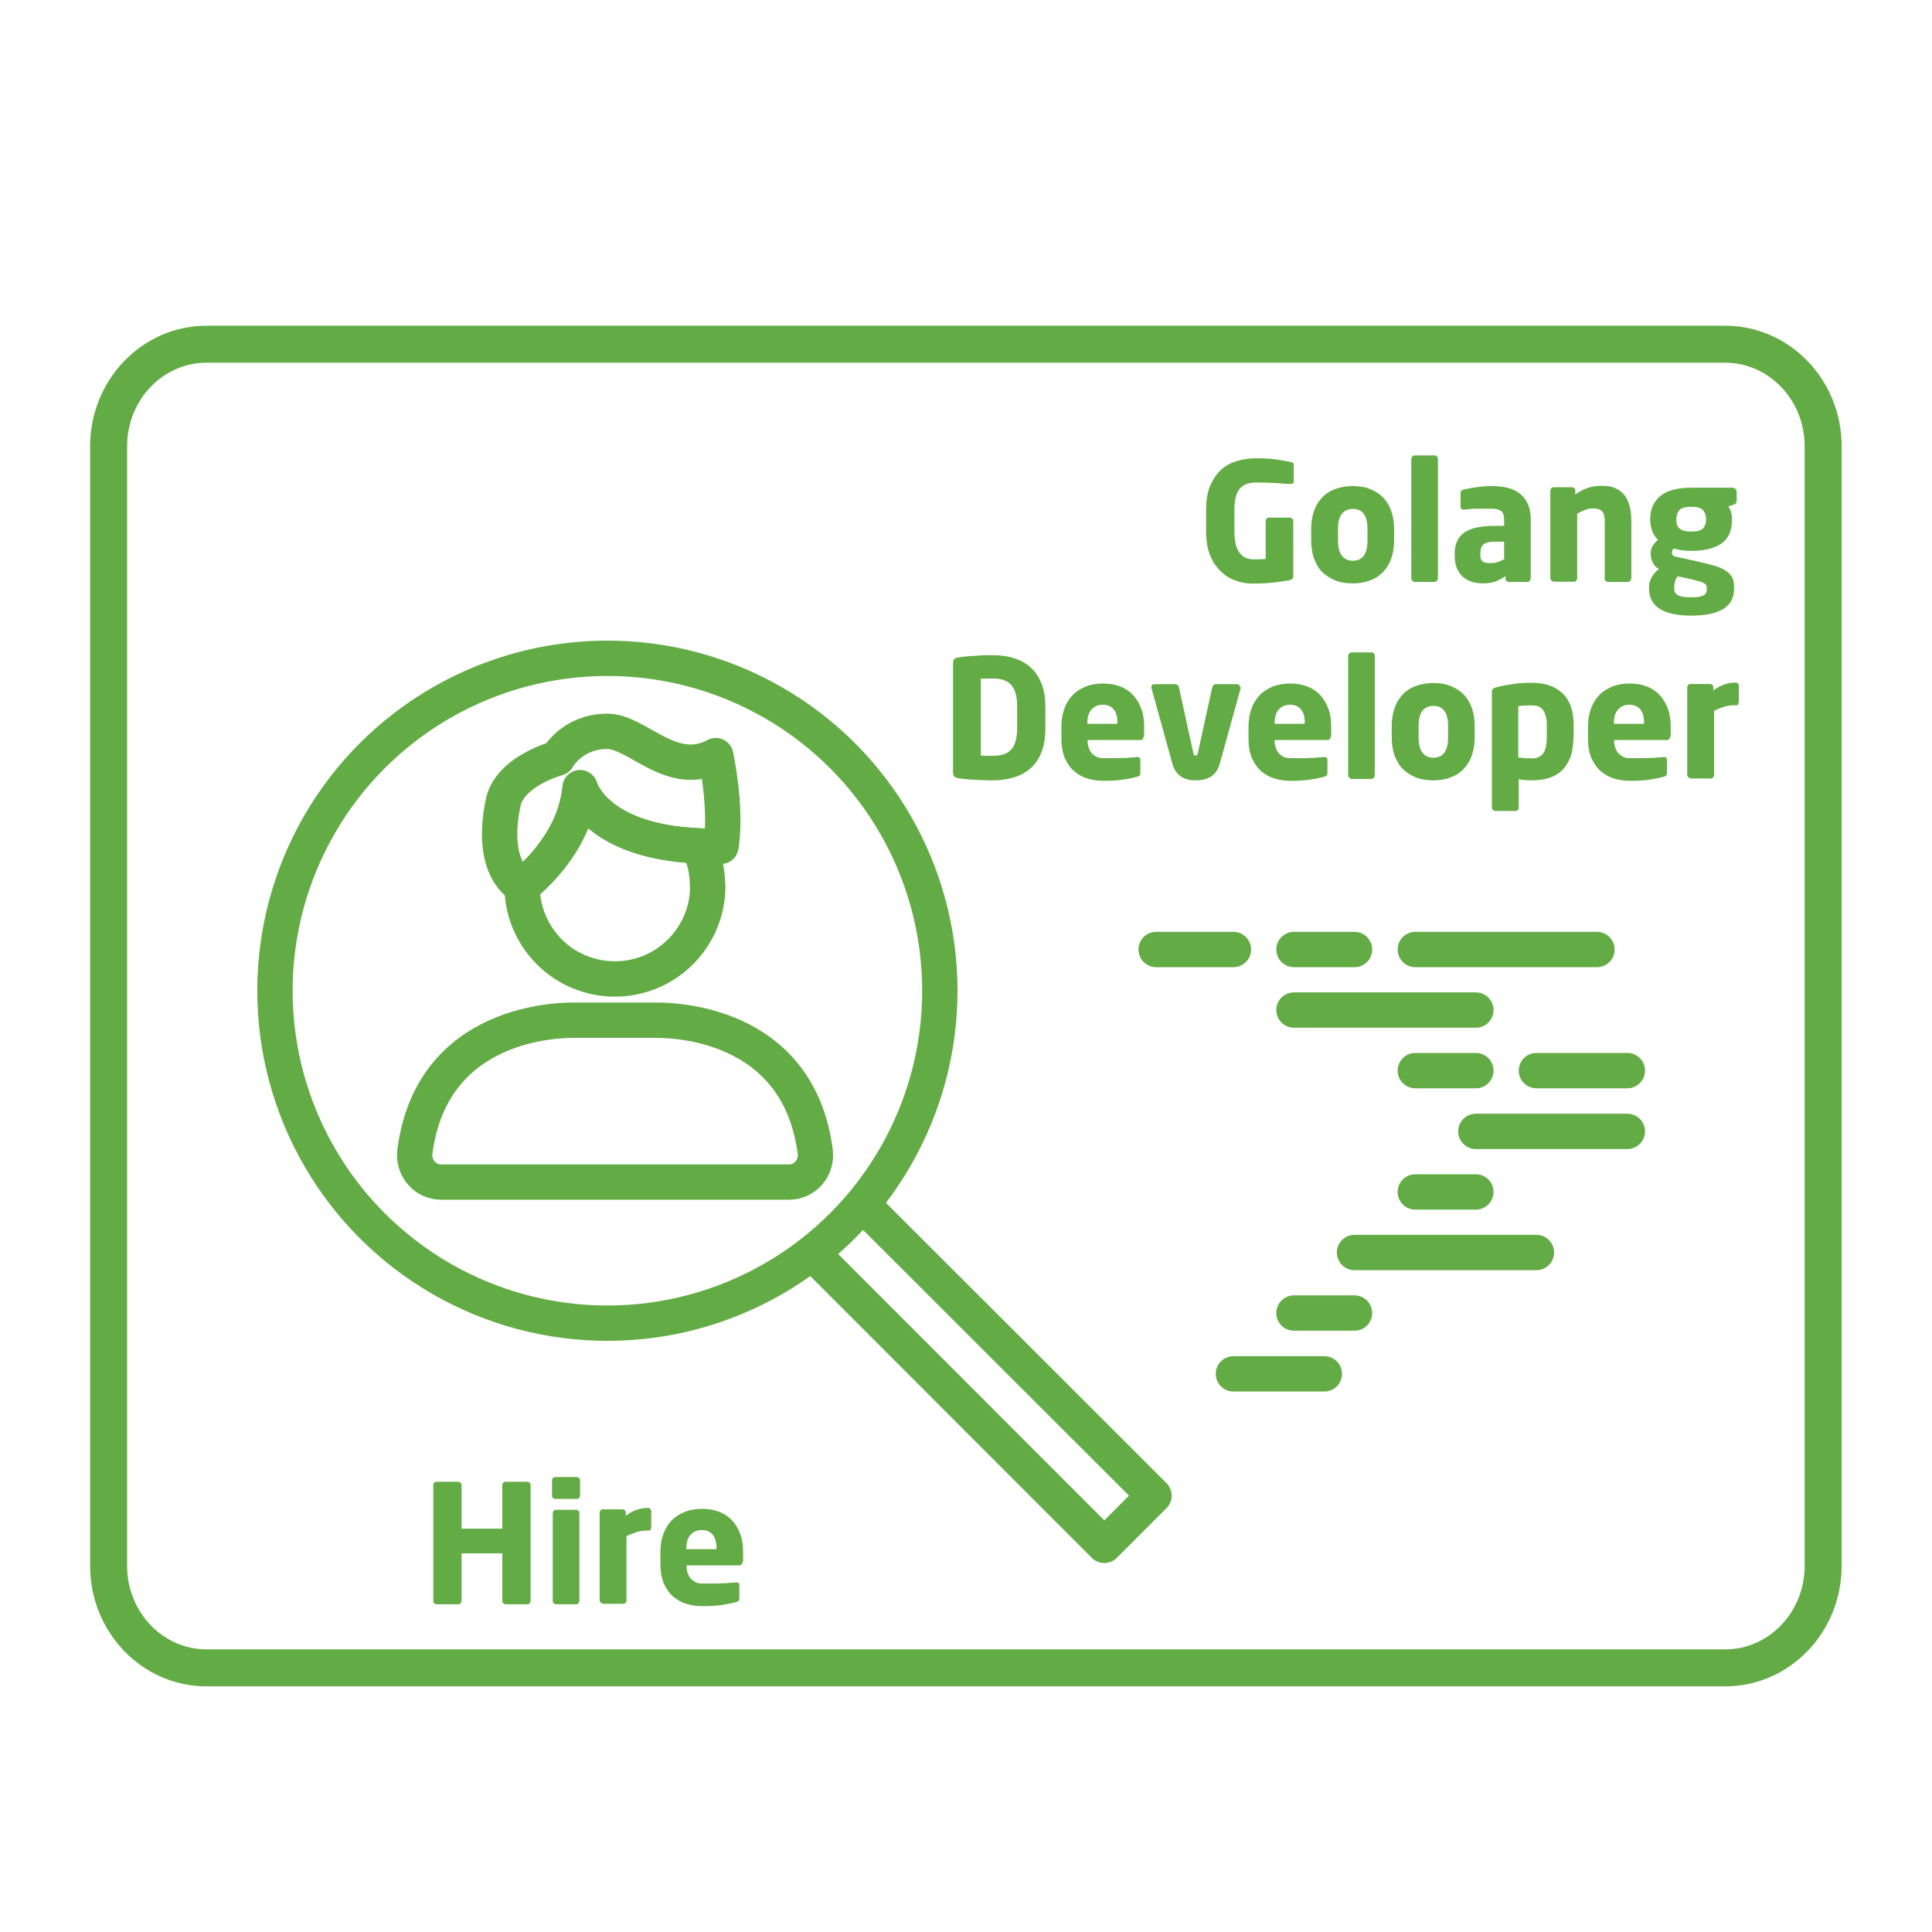
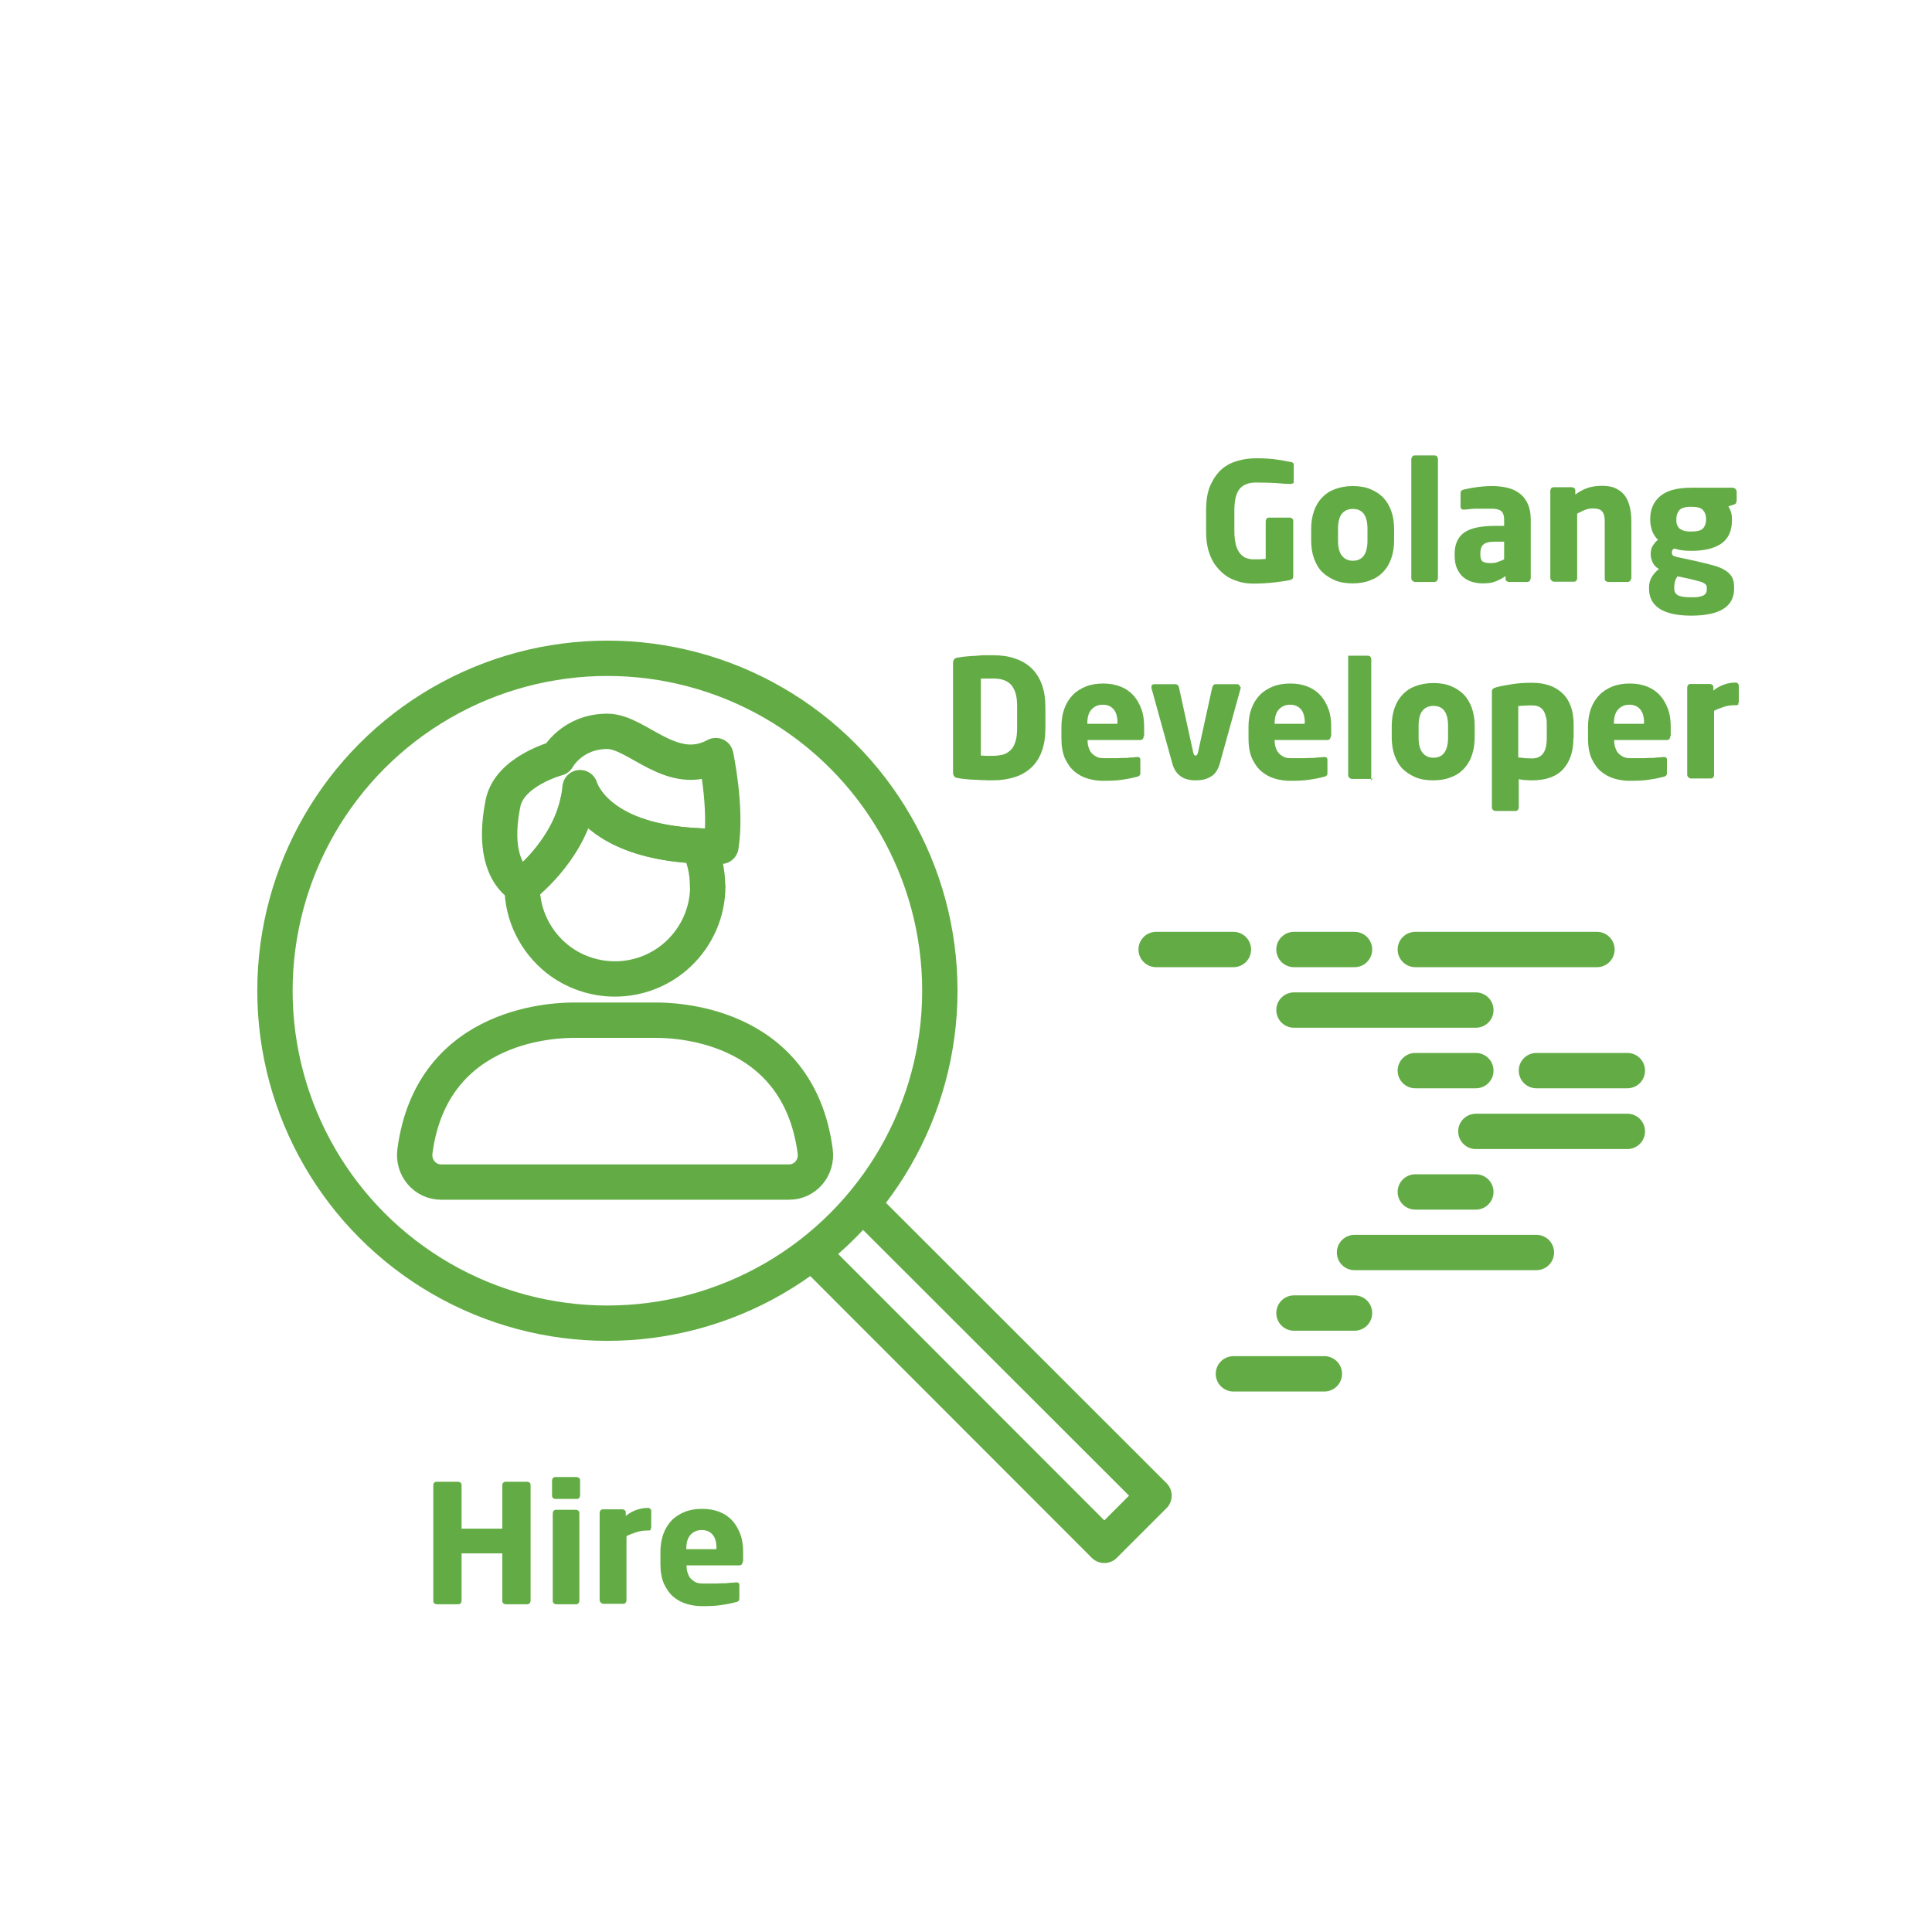
<svg xmlns="http://www.w3.org/2000/svg" id="Layer_1" data-name="Layer 1" width="82" height="82" viewBox="0 0 82 82">
  <defs>
    <style>
      .cls-1 {
        fill: #63ac45;
      }

      .cls-2 {
        stroke-miterlimit: 10;
      }

      .cls-2, .cls-3 {
        stroke-width: 1.5px;
      }

      .cls-2, .cls-3, .cls-4 {
        fill: none;
        stroke: #63ac45;
        stroke-linecap: round;
      }

      .cls-3, .cls-4 {
        stroke-linejoin: round;
      }

      .cls-4 {
        stroke-width: 1.57px;
      }
    </style>
  </defs>
  <g>
    <path class="cls-1" d="M54.86,20.52s-.04.02-.08.02h-.02c-.17,0-.38-.02-.63-.04-.25-.01-.53-.02-.83-.02-.14,0-.27.02-.38.06s-.21.1-.29.19c-.08.09-.14.21-.18.37-.04.15-.06.35-.06.57v.88c0,.24.03.44.07.6.05.15.11.28.19.36.08.09.16.15.26.18.09.03.18.05.27.05.19,0,.37,0,.54-.02v-1.61s.01-.07.04-.1c.03-.03.06-.04.09-.04h.9s.07.01.1.04.04.06.04.1v2.35c0,.09-.05.14-.14.16-.19.04-.41.07-.67.1s-.55.05-.9.05c-.13,0-.27-.01-.42-.04-.15-.03-.3-.08-.45-.14-.15-.07-.29-.15-.42-.27-.13-.11-.25-.25-.36-.41-.1-.16-.19-.36-.25-.58-.06-.23-.09-.49-.09-.78v-.87c0-.45.06-.82.19-1.1s.29-.51.49-.68.43-.28.69-.35c.25-.07.51-.1.76-.1.35,0,.65.02.9.06.25.04.44.07.57.1.08.01.12.05.12.1v.74s0,.06-.03.07Z" />
    <path class="cls-1" d="M59.17,22.94c0,.28-.04.53-.12.76s-.19.41-.34.57c-.15.16-.33.28-.55.36-.22.09-.47.13-.75.13s-.54-.04-.75-.13-.4-.21-.55-.36-.26-.35-.34-.57-.12-.48-.12-.76v-.49c0-.28.04-.53.12-.76s.19-.41.34-.57.33-.28.55-.36.47-.13.75-.13.54.04.75.13c.22.09.4.21.55.36.15.16.26.35.34.57s.12.48.12.76v.49ZM58.04,22.45c0-.57-.21-.85-.62-.85-.2,0-.36.07-.47.21-.11.14-.16.36-.16.64v.49c0,.28.05.5.16.64.11.14.26.22.47.22.41,0,.62-.29.62-.86v-.49Z" />
    <path class="cls-1" d="M60.99,24.65s-.06.05-.09.05h-.85s-.07-.01-.1-.05c-.03-.03-.05-.06-.05-.1v-5.08s.02-.07.05-.1.06-.04.1-.04h.85s.07.01.09.04.04.06.04.1v5.08s-.01.07-.04.1Z" />
    <path class="cls-1" d="M64.96,24.56s-.01.07-.04.1c-.03.03-.06.04-.1.04h-.78s-.07-.01-.1-.04c-.03-.03-.04-.06-.04-.1v-.11c-.14.1-.28.17-.43.23-.15.06-.33.08-.54.08-.15,0-.3-.02-.44-.06-.14-.04-.27-.11-.38-.2-.11-.09-.2-.22-.27-.37-.07-.15-.1-.34-.1-.57v-.06c0-.41.14-.71.41-.9s.71-.28,1.31-.28h.38v-.25c0-.2-.05-.33-.14-.39-.09-.06-.22-.09-.38-.09-.11,0-.23,0-.34,0-.11,0-.22,0-.33,0-.11,0-.2.01-.28.02s-.15.01-.21.02h-.04s-.07,0-.09-.03c-.02-.02-.04-.05-.04-.1v-.57c0-.08.04-.13.13-.15.13-.03.31-.07.53-.1.22-.03.45-.05.68-.05.25,0,.48.03.68.08s.37.14.51.25c.14.11.25.26.33.44.08.18.12.4.12.66v2.5ZM63.85,22.99h-.4c-.12,0-.22.01-.3.03-.08.02-.14.05-.19.09s-.08.1-.1.16-.03.14-.03.22v.06c0,.15.04.24.11.29.07.04.18.06.33.06.11,0,.21-.01.3-.05.1-.03.19-.07.27-.11v-.77Z" />
    <path class="cls-1" d="M69.2,24.65s-.06.05-.1.05h-.85s-.07-.01-.1-.04c-.03-.03-.04-.06-.04-.1v-2.33c0-.12,0-.22-.02-.31-.01-.08-.04-.15-.08-.2-.04-.05-.09-.09-.16-.11-.07-.02-.16-.03-.26-.03s-.21.02-.31.06c-.11.04-.22.1-.34.16v2.75s-.01.07-.04.1c-.03.03-.06.04-.1.04h-.85s-.07-.01-.1-.05c-.03-.03-.05-.06-.05-.1v-3.72s.01-.07.04-.1c.03-.03.06-.04.1-.04h.78s.07.01.1.04c.03.03.04.06.04.1v.17c.19-.14.37-.23.55-.29.17-.05.37-.08.59-.08.25,0,.46.04.62.13.16.08.29.2.38.34.09.14.15.31.19.5.04.19.05.4.05.62v2.33s-.02.07-.05.1Z" />
    <path class="cls-1" d="M73.7,21.27c0,.05-.01.09-.03.1-.02.02-.05.04-.09.05l-.22.07c.04.07.08.15.11.25s.04.19.04.27v.06c0,.46-.15.79-.45,1-.3.21-.73.31-1.28.31-.16,0-.31-.01-.43-.03-.13-.02-.22-.05-.29-.07-.04.02-.06.05-.08.07-.01.03-.02.05-.02.09,0,.06.01.1.04.13.03.03.08.05.17.07l.79.17c.3.07.56.13.77.19.21.06.38.13.51.22.13.08.22.18.28.29.06.11.08.26.08.42v.06c0,.76-.61,1.14-1.83,1.14-.58,0-1.03-.1-1.33-.29-.3-.2-.45-.48-.45-.85v-.06c0-.15.03-.28.1-.41.07-.13.17-.25.32-.37-.13-.07-.22-.17-.27-.29-.06-.12-.08-.24-.08-.36,0-.13.03-.25.09-.34s.13-.18.22-.25c-.11-.1-.19-.23-.25-.38-.05-.16-.08-.31-.08-.45v-.06c0-.4.14-.72.42-.96.28-.24.72-.36,1.33-.36h1.74c.05,0,.09.02.13.05.03.04.05.08.05.13v.4ZM72.44,24.93s0-.06-.02-.09c-.02-.03-.05-.06-.1-.09-.05-.03-.12-.06-.22-.08-.09-.03-.22-.06-.38-.1l-.52-.11c-.04.06-.08.12-.1.19s-.04.16-.04.28v.06c0,.12.05.21.15.27s.28.09.55.09c.14,0,.26,0,.35-.02.09-.02.16-.04.21-.07s.08-.07.1-.12c.02-.04.02-.09.02-.14v-.06ZM72.41,22.01c0-.14-.04-.26-.13-.36s-.25-.14-.5-.14-.42.05-.5.14-.13.22-.13.36v.06c0,.06,0,.12.02.18.02.06.05.11.09.16.05.05.11.08.19.11.08.03.19.04.33.04.25,0,.41-.04.5-.13.08-.09.13-.21.13-.36v-.06Z" />
  </g>
-   <path class="cls-4" d="M58.73,70.79h14.49c2.3,0,4.16-1.94,4.16-4.33V18.94c0-2.39-1.86-4.33-4.16-4.33H8.77c-2.3,0-4.16,1.94-4.16,4.33v47.52c0,2.39,1.86,4.33,4.16,4.33h49.96Z" />
  <g>
    <path class="cls-3" d="M30.04,37.61c0,1.12-.47,2.13-1.22,2.85-.7.67-1.66,1.09-2.72,1.09-.92,0-1.78-.32-2.45-.85-.91-.73-1.49-1.84-1.49-3.09,0,0,1.92-1.43,2.37-3.61.1-.05.2-.09.3-.12.42.67,1.63,1.88,4.81,2.02.26.52.39,1.09.39,1.71Z" />
    <path class="cls-3" d="M30.6,35.92c-.33,0-.65,0-.95-.02-3.18-.14-4.39-1.35-4.81-2.02-.17-.27-.22-.45-.22-.45-.02.2-.05.39-.08.57-.45,2.18-2.37,3.61-2.37,3.61,0,0-1.41-.61-.82-3.52.27-1.37,2.31-1.91,2.31-1.91,0,0,.61-1.14,2.12-1.14,1.27,0,2.74,2.04,4.6,1.03,0,0,.48,2.21.22,3.85Z" />
    <path class="cls-2" d="M27.82,43.3h-3.43c-.59,0-6.05,0-6.78,5.57-.09.68.42,1.3,1.11,1.3h14.77c.69,0,1.2-.61,1.11-1.3-.73-5.57-6.19-5.57-6.78-5.57Z" />
  </g>
  <g>
    <circle class="cls-3" cx="25.78" cy="42.05" r="14.11" />
    <polyline class="cls-3" points="36.64 51.15 48.98 63.48 46.87 65.59 34.54 53.25" />
  </g>
  <g>
    <line class="cls-3" x1="49.07" y1="40.3" x2="52.35" y2="40.3" />
    <line class="cls-3" x1="60.07" y1="40.3" x2="67.78" y2="40.3" />
    <line class="cls-3" x1="65.21" y1="45.44" x2="69.07" y2="45.44" />
    <line class="cls-3" x1="57.49" y1="53.16" x2="65.21" y2="53.16" />
    <line class="cls-3" x1="62.64" y1="48.02" x2="69.07" y2="48.02" />
    <line class="cls-3" x1="54.92" y1="40.3" x2="57.49" y2="40.3" />
    <line class="cls-3" x1="54.92" y1="55.73" x2="57.49" y2="55.73" />
    <line class="cls-3" x1="54.92" y1="42.87" x2="62.64" y2="42.87" />
    <line class="cls-3" x1="52.35" y1="58.31" x2="56.21" y2="58.31" />
    <line class="cls-3" x1="60.07" y1="45.44" x2="62.64" y2="45.44" />
    <line class="cls-3" x1="60.07" y1="50.59" x2="62.64" y2="50.59" />
  </g>
  <g>
    <path class="cls-1" d="M22.48,68.05s-.06.04-.1.04h-.92s-.07-.01-.1-.04-.04-.06-.04-.1v-2.02h-1.73v2.02s-.01.07-.04.1c-.03.03-.06.04-.1.04h-.92s-.07-.01-.1-.04c-.03-.03-.04-.06-.04-.1v-4.93s.01-.07.04-.09c.03-.03.06-.04.1-.04h.92s.07.01.1.04c.03.03.04.06.04.09v1.86h1.73v-1.86s.01-.07.04-.09c.03-.03.06-.04.1-.04h.92s.07.01.1.04c.03.03.04.06.04.09v4.93s-.01.07-.04.1Z" />
    <path class="cls-1" d="M24.62,63.48s-.01.07-.04.1c-.03.03-.06.04-.1.04h-.91s-.07-.01-.1-.04c-.03-.03-.04-.06-.04-.1v-.65s.01-.07.04-.1c.03-.03.06-.04.1-.04h.91s.07.01.1.04c.03.03.04.06.04.1v.65ZM24.59,67.95s-.01.07-.04.1-.06.04-.1.04h-.85s-.07-.01-.1-.04c-.03-.03-.04-.06-.04-.1v-3.73s.01-.07.04-.1c.03-.03.06-.04.1-.04h.85s.07.01.1.04c.03.03.04.06.04.1v3.73Z" />
    <path class="cls-1" d="M27.63,64.92s-.04.04-.08.04h-.06c-.17,0-.33.02-.48.07-.15.05-.29.1-.42.17v2.73s-.01.07-.04.1c-.03.03-.06.04-.1.04h-.85s-.07-.01-.1-.05c-.03-.03-.05-.06-.05-.1v-3.72s.01-.07.04-.1c.03-.03.06-.04.1-.04h.83s.07.01.1.04c.03.03.04.06.04.1v.14c.13-.11.28-.19.44-.25s.33-.09.5-.09c.04,0,.07.01.1.04.03.03.04.06.04.1v.67s0,.06-.03.09Z" />
    <path class="cls-1" d="M31.52,66.27c0,.11-.05.17-.15.17h-2.23c0,.11.01.21.04.3s.06.17.12.24.13.12.22.17.21.06.35.06c.11,0,.23,0,.36,0,.13,0,.25,0,.38-.01.12,0,.24,0,.35-.02.11,0,.2-.01.27-.02h.02c.09,0,.13.04.13.11v.54c0,.06,0,.1-.03.13s-.06.05-.12.06c-.22.06-.44.1-.66.13-.21.03-.47.04-.78.04-.21,0-.42-.03-.63-.09s-.4-.16-.57-.3-.3-.33-.41-.56c-.1-.23-.15-.51-.15-.85v-.49c0-.28.04-.54.12-.76.08-.23.2-.42.35-.58.15-.16.34-.28.56-.37s.47-.13.75-.13.54.05.75.14c.22.09.4.22.54.38s.25.36.33.58.11.47.11.74v.41ZM30.41,65.71c0-.26-.06-.46-.17-.58-.11-.13-.27-.19-.46-.19s-.35.07-.47.2c-.12.13-.18.32-.18.58v.03h1.27v-.03Z" />
  </g>
  <g>
    <path class="cls-1" d="M44.37,30.91c0,.37-.05.69-.15.97-.1.28-.25.51-.44.69s-.42.32-.7.41-.59.14-.94.14c-.14,0-.29,0-.44-.01-.15,0-.29-.02-.42-.02-.13,0-.25-.02-.36-.03-.11-.01-.2-.02-.27-.04-.07,0-.12-.03-.15-.07-.04-.04-.05-.1-.05-.17v-4.63c0-.08.02-.14.05-.17.03-.04.08-.06.15-.07.07-.01.16-.03.27-.04.11-.01.23-.02.36-.03.13,0,.27-.02.42-.03.15,0,.29,0,.44,0,.35,0,.66.04.94.14.28.09.51.23.7.41.19.18.34.42.44.69s.15.6.15.97v.9ZM43.17,30c0-.24-.02-.43-.07-.59-.05-.15-.12-.28-.21-.37-.09-.09-.2-.15-.33-.19s-.27-.05-.43-.05c-.09,0-.18,0-.28,0-.1,0-.17,0-.22,0v3.27c.05,0,.12,0,.22.01.1,0,.19,0,.28,0,.16,0,.3-.02.43-.05.13-.03.23-.1.33-.19s.16-.21.21-.37c.05-.15.07-.35.07-.59v-.9Z" />
    <path class="cls-1" d="M48.54,31.24c0,.11-.05.17-.15.17h-2.23c0,.11.01.21.04.3s.06.17.12.24.13.12.22.17.21.06.35.06c.11,0,.23,0,.36,0,.13,0,.25,0,.38-.01.12,0,.24,0,.35-.02.11,0,.2-.01.27-.02h.02c.09,0,.13.04.13.11v.54c0,.06,0,.1-.03.13s-.06.05-.12.06c-.22.06-.44.1-.66.13-.21.03-.47.04-.78.04-.21,0-.42-.03-.63-.09s-.4-.16-.57-.3-.3-.33-.41-.56c-.1-.23-.15-.51-.15-.85v-.49c0-.28.04-.54.12-.76.08-.23.2-.42.35-.58.15-.16.34-.28.56-.37s.47-.13.75-.13.54.05.75.14c.22.09.4.22.54.38s.25.36.33.58.11.47.11.74v.41ZM47.43,30.68c0-.26-.06-.46-.17-.58-.11-.13-.27-.19-.46-.19s-.35.07-.47.2c-.12.13-.18.32-.18.58v.03h1.27v-.03Z" />
    <path class="cls-1" d="M52.66,29.16s0,.03,0,.04l-.88,3.18c-.04.15-.1.28-.17.38s-.15.17-.25.22c-.09.05-.19.09-.29.11-.1.02-.21.03-.31.03s-.21,0-.31-.03c-.1-.02-.2-.05-.29-.11-.09-.05-.17-.13-.24-.22-.07-.1-.13-.22-.17-.38l-.88-3.18s0-.02,0-.04c0-.08.04-.12.11-.12h.92s.07.01.09.04c.03.03.04.06.05.1l.6,2.74c.02.1.05.15.1.15.06,0,.09-.05.11-.15l.6-2.74s.03-.08.05-.1c.03-.03.06-.04.09-.04h.92s.06,0,.08.03c.02.02.04.05.04.09Z" />
    <path class="cls-1" d="M56.48,31.24c0,.11-.05.17-.15.17h-2.23c0,.11.01.21.04.3s.06.17.12.24.13.12.22.17.21.06.35.06c.11,0,.23,0,.36,0,.13,0,.25,0,.38-.01.12,0,.24,0,.35-.02.11,0,.2-.01.27-.02h.02c.09,0,.13.04.13.11v.54c0,.06,0,.1-.03.13s-.06.05-.12.06c-.22.06-.44.1-.66.13-.21.03-.47.04-.78.04-.21,0-.42-.03-.63-.09s-.4-.16-.57-.3-.3-.33-.41-.56c-.1-.23-.15-.51-.15-.85v-.49c0-.28.04-.54.12-.76.08-.23.2-.42.35-.58.15-.16.34-.28.56-.37s.47-.13.75-.13.54.05.75.14c.22.09.4.22.54.38s.25.36.33.58.11.47.11.74v.41ZM55.38,30.68c0-.26-.06-.46-.17-.58-.11-.13-.27-.19-.46-.19s-.35.07-.47.2c-.12.13-.18.32-.18.58v.03h1.27v-.03Z" />
-     <path class="cls-1" d="M58.31,33.01s-.06.05-.09.05h-.85s-.07-.01-.1-.05c-.03-.03-.05-.06-.05-.1v-5.08s.02-.07.05-.1.06-.04.1-.04h.85s.07.01.09.04.04.06.04.1v5.08s-.01.07-.04.1Z" />
+     <path class="cls-1" d="M58.31,33.01s-.06.05-.09.05h-.85s-.07-.01-.1-.05c-.03-.03-.05-.06-.05-.1v-5.08h.85s.07.01.09.04.04.06.04.1v5.08s-.01.07-.04.1Z" />
    <path class="cls-1" d="M62.59,31.3c0,.28-.04.53-.12.76s-.19.41-.34.57c-.15.16-.33.28-.55.36-.22.09-.47.13-.75.13s-.54-.04-.75-.13-.4-.21-.55-.36-.26-.35-.34-.57-.12-.48-.12-.76v-.49c0-.28.04-.53.12-.76s.19-.41.34-.57.33-.28.55-.36.47-.13.75-.13.54.04.75.13c.22.09.4.21.55.36.15.16.26.35.34.57s.12.48.12.76v.49ZM61.46,30.81c0-.57-.21-.85-.62-.85-.2,0-.36.07-.47.21-.11.14-.16.36-.16.64v.49c0,.28.05.5.16.64.11.14.26.22.47.22.41,0,.62-.29.62-.86v-.49Z" />
    <path class="cls-1" d="M66.78,31.33c0,.55-.14.99-.43,1.31-.29.32-.73.48-1.32.48-.07,0-.16,0-.26-.01-.1,0-.21-.02-.31-.04v1.21s-.01.07-.04.1-.06.04-.1.04h-.85s-.07-.01-.1-.04c-.03-.03-.05-.06-.05-.1v-4.91c0-.06.01-.1.04-.13.03-.03.08-.05.18-.08.2-.05.43-.09.69-.13.26-.04.53-.05.8-.05.57,0,1,.16,1.31.47s.45.75.45,1.32v.55ZM65.65,30.79c0-.13,0-.24-.03-.34s-.05-.19-.1-.27c-.05-.08-.11-.14-.19-.18-.08-.04-.18-.06-.31-.06-.12,0-.23,0-.33.01-.1,0-.18.01-.25.02v2.18c.08,0,.18.02.29.03.11,0,.2.01.29.01.13,0,.23-.02.31-.07.08-.04.14-.1.19-.18.05-.08.08-.17.1-.27s.03-.22.03-.34v-.54Z" />
    <path class="cls-1" d="M70.89,31.24c0,.11-.05.17-.15.17h-2.23c0,.11.01.21.04.3s.06.17.12.24.13.12.22.17.21.06.35.06c.11,0,.23,0,.36,0,.13,0,.25,0,.38-.01.12,0,.24,0,.35-.02.11,0,.2-.01.27-.02h.02c.09,0,.13.04.13.11v.54c0,.06,0,.1-.03.13s-.06.05-.12.06c-.22.06-.44.1-.66.13-.21.03-.47.04-.78.04-.21,0-.42-.03-.63-.09s-.4-.16-.57-.3-.3-.33-.41-.56c-.1-.23-.15-.51-.15-.85v-.49c0-.28.04-.54.12-.76.08-.23.2-.42.35-.58.15-.16.34-.28.56-.37s.47-.13.75-.13.54.05.75.14c.22.09.4.22.54.38s.25.36.33.58.11.47.11.74v.41ZM69.78,30.68c0-.26-.06-.46-.17-.58-.11-.13-.27-.19-.46-.19s-.35.07-.47.2c-.12.13-.18.32-.18.58v.03h1.27v-.03Z" />
    <path class="cls-1" d="M73.79,29.89s-.04.04-.08.04h-.06c-.17,0-.33.02-.48.07-.15.05-.29.1-.42.17v2.73s-.01.07-.04.1c-.03.03-.06.04-.1.04h-.85s-.07-.01-.1-.05c-.03-.03-.05-.06-.05-.1v-3.72s.01-.07.04-.1c.03-.03.06-.04.1-.04h.83s.07.01.1.04c.03.03.04.06.04.1v.14c.13-.11.28-.19.44-.25s.33-.09.5-.09c.04,0,.07.01.1.04.03.03.04.06.04.1v.67s0,.06-.03.09Z" />
  </g>
</svg>